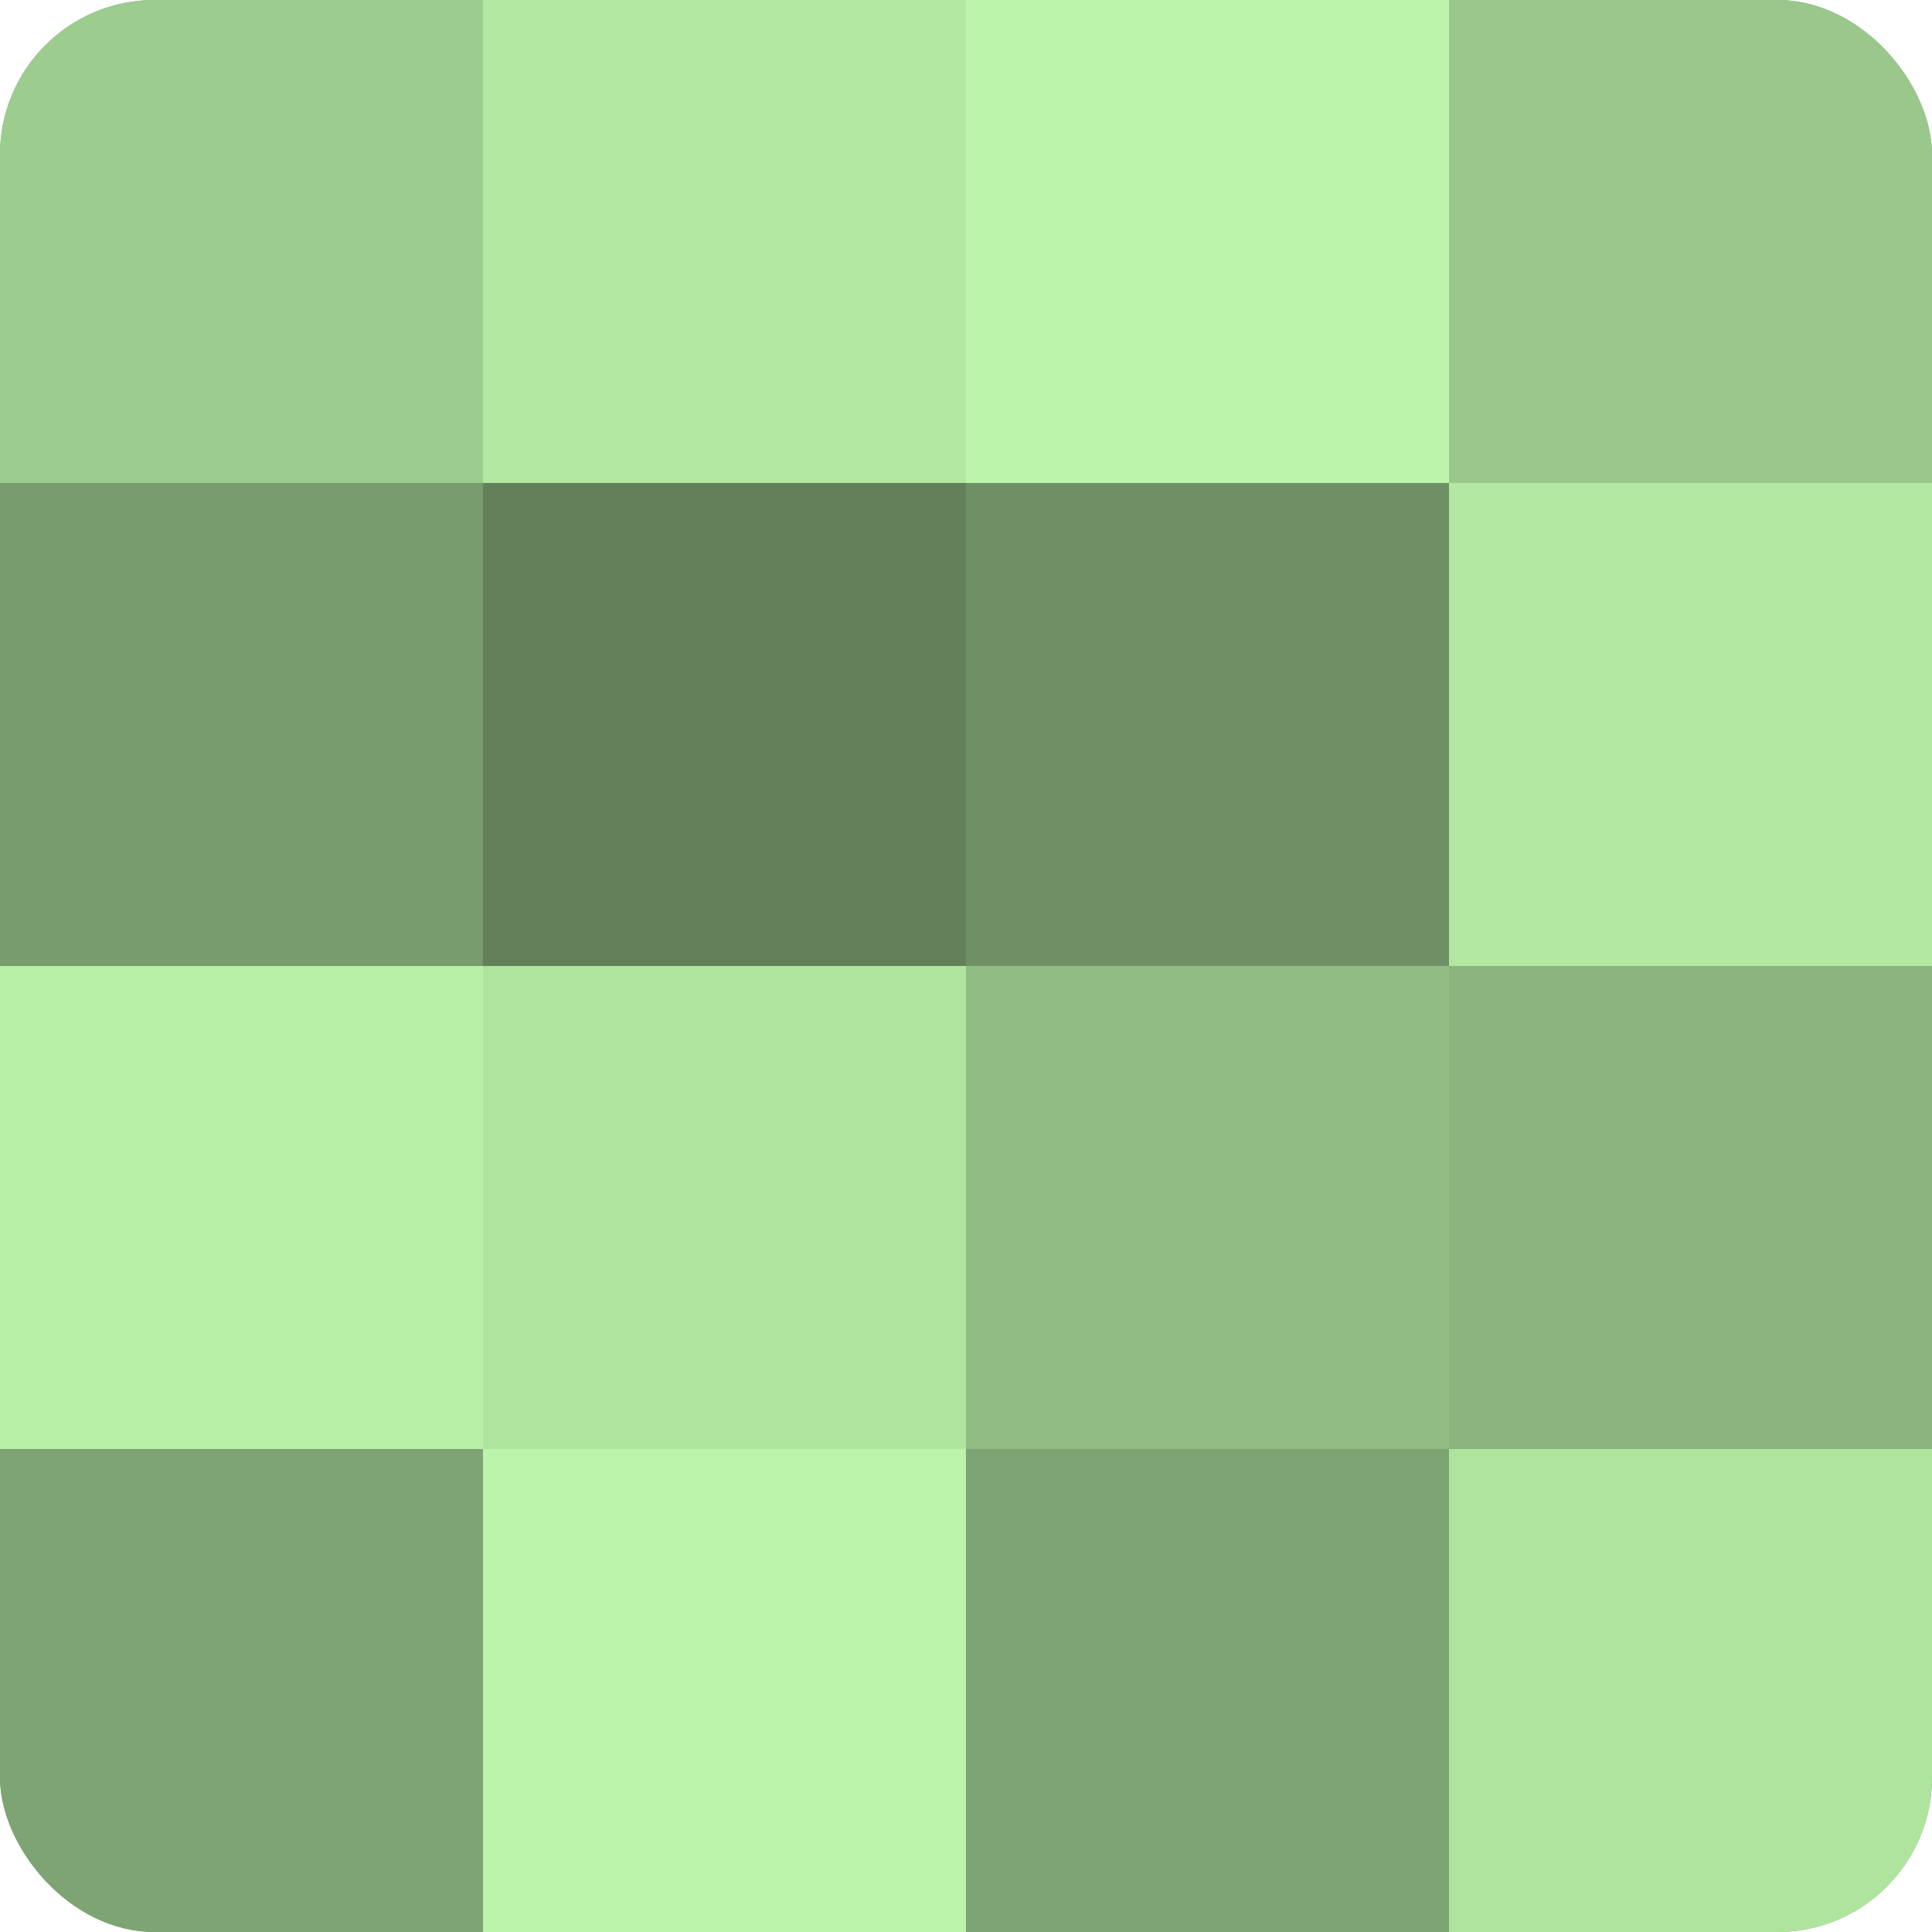
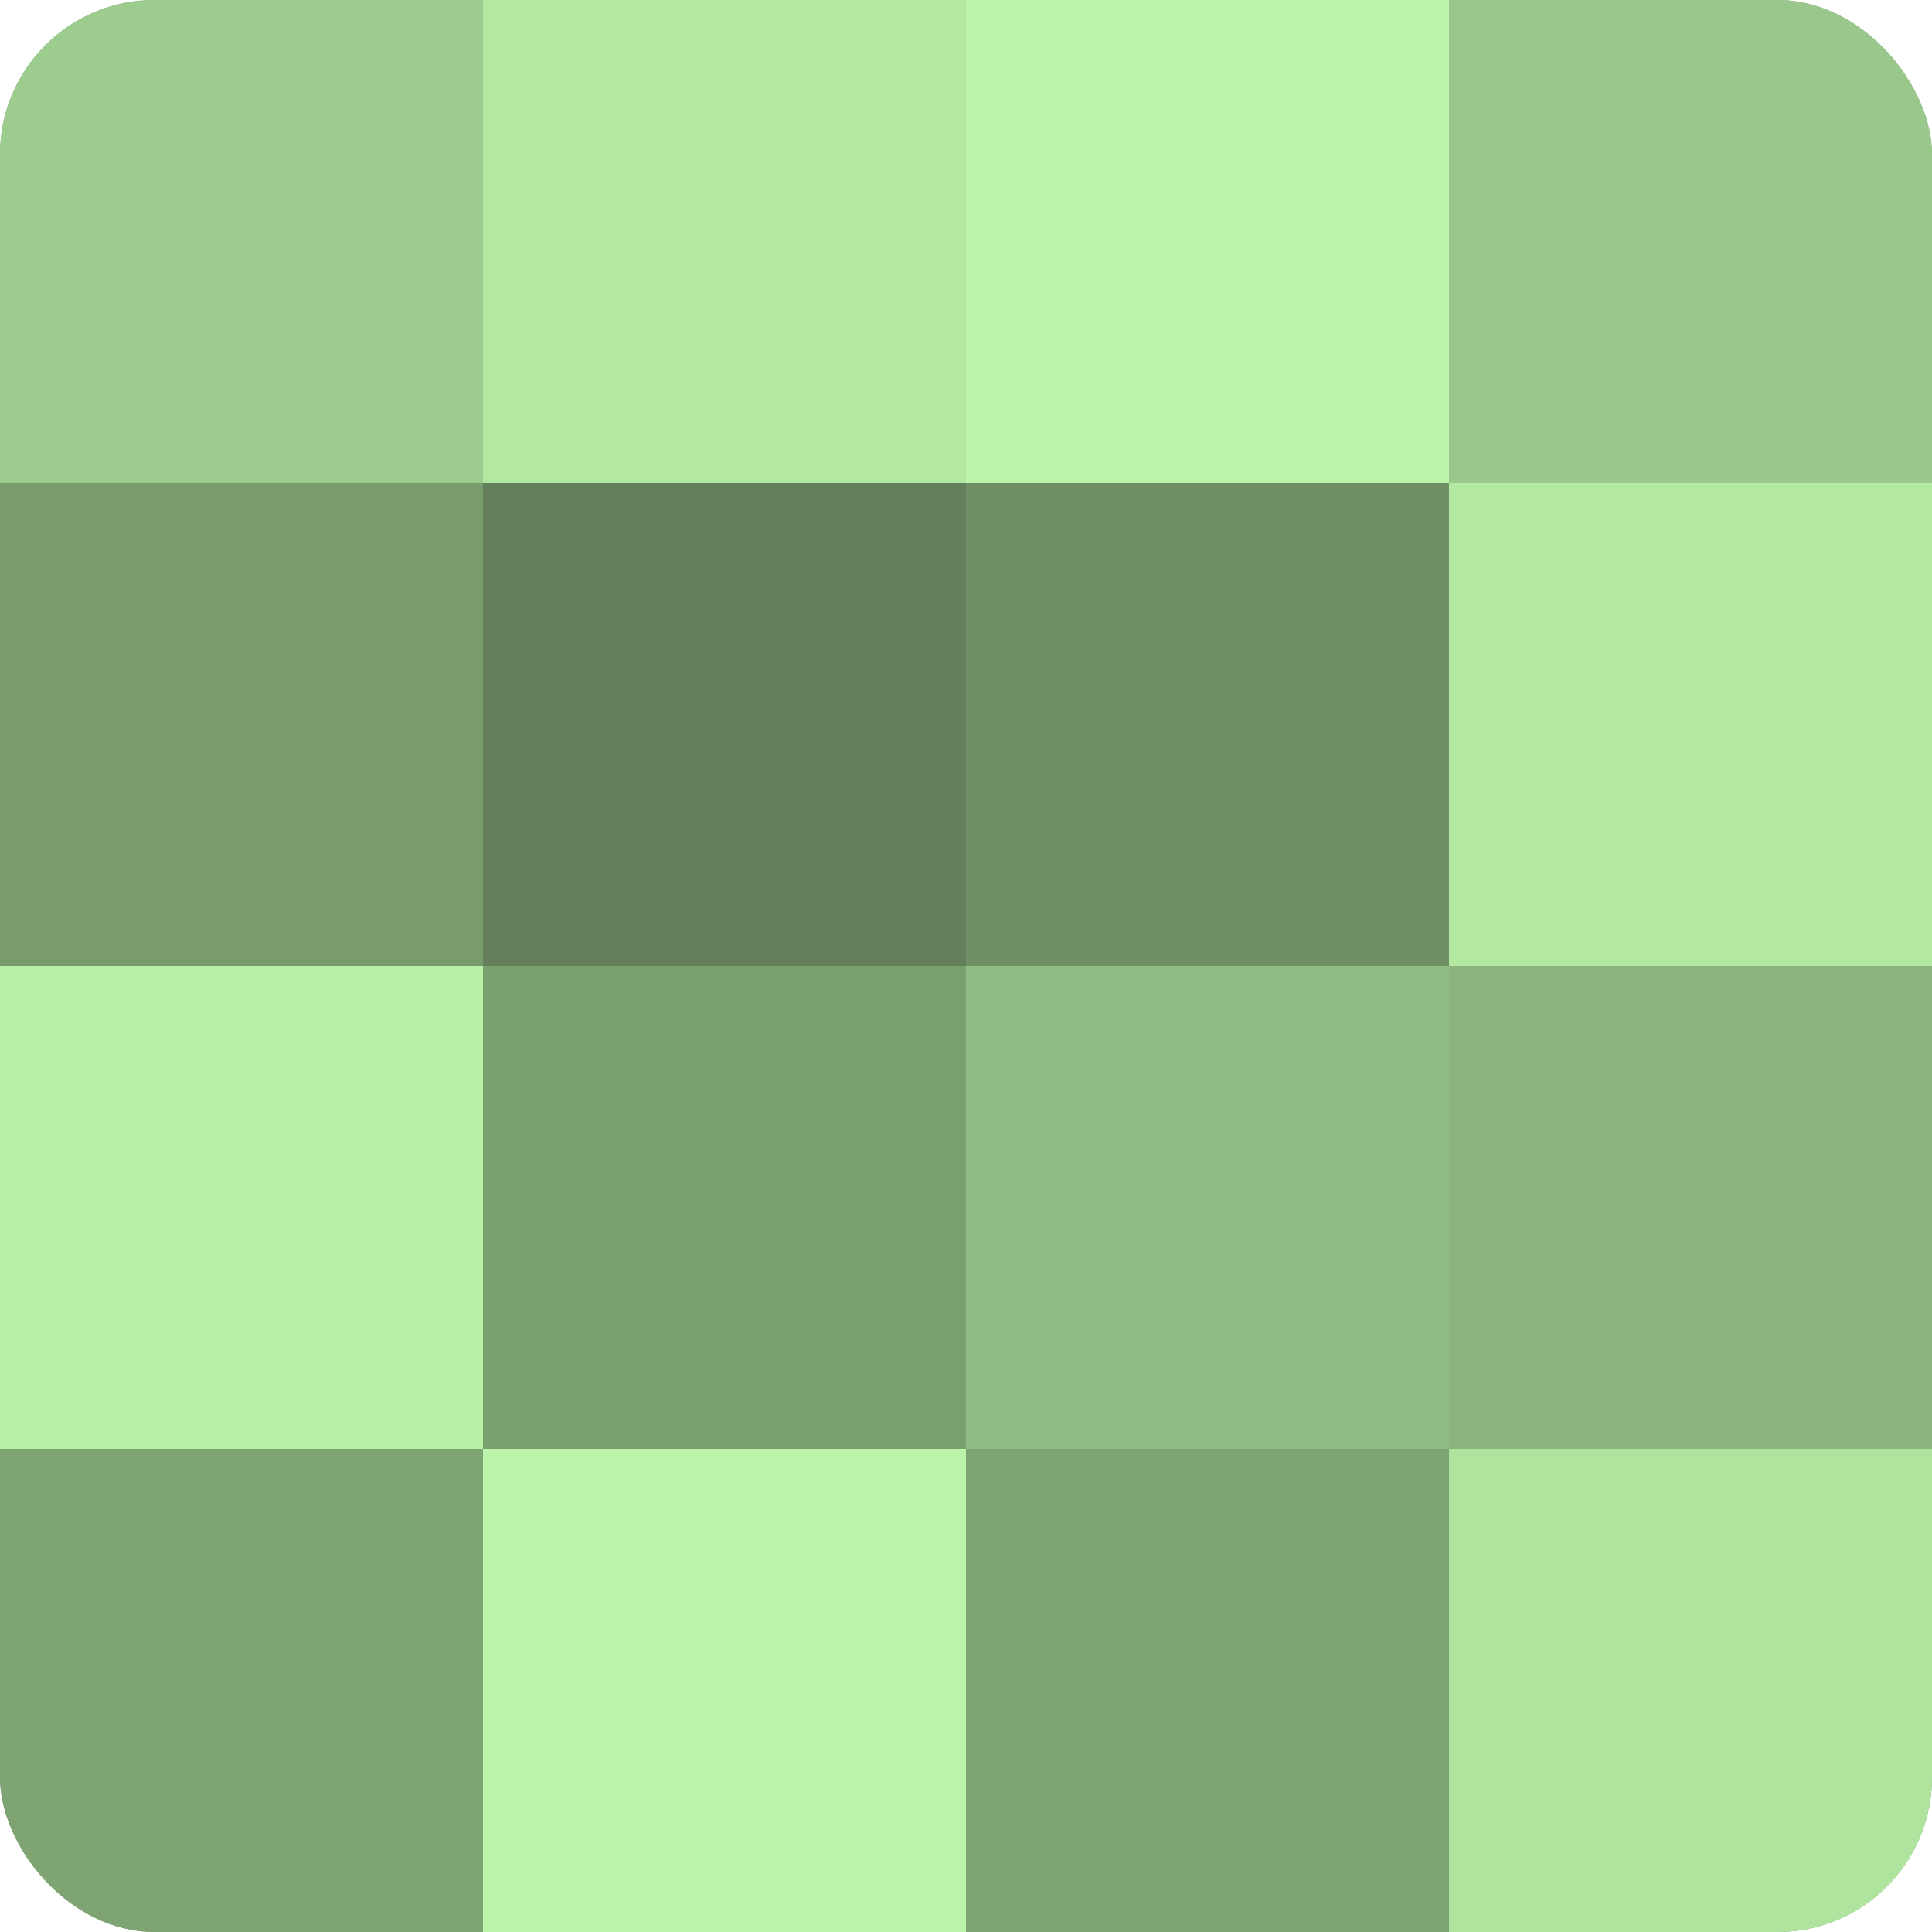
<svg xmlns="http://www.w3.org/2000/svg" width="60" height="60" viewBox="0 0 100 100" preserveAspectRatio="xMidYMid meet">
  <defs>
    <clipPath id="c" width="100" height="100">
      <rect width="100" height="100" rx="8" ry="8" />
    </clipPath>
  </defs>
  <g clip-path="url(#c)">
    <rect width="100" height="100" fill="#7ba070" />
    <rect width="25" height="25" fill="#9dcc8f" />
    <rect y="25" width="25" height="25" fill="#789c6d" />
    <rect y="50" width="25" height="25" fill="#b9f0a8" />
    <rect y="75" width="25" height="25" fill="#7ea473" />
    <rect x="25" width="25" height="25" fill="#b2e8a2" />
    <rect x="25" y="25" width="25" height="25" fill="#63805a" />
-     <rect x="25" y="50" width="25" height="25" fill="#afe49f" />
    <rect x="25" y="75" width="25" height="25" fill="#bcf4ab" />
    <rect x="50" width="25" height="25" fill="#bcf4ab" />
    <rect x="50" y="25" width="25" height="25" fill="#6f9065" />
    <rect x="50" y="50" width="25" height="25" fill="#91bc84" />
    <rect x="50" y="75" width="25" height="25" fill="#7ea473" />
    <rect x="75" width="25" height="25" fill="#9ac88c" />
    <rect x="75" y="25" width="25" height="25" fill="#b2e8a2" />
    <rect x="75" y="50" width="25" height="25" fill="#8bb47e" />
    <rect x="75" y="75" width="25" height="25" fill="#afe49f" />
  </g>
</svg>